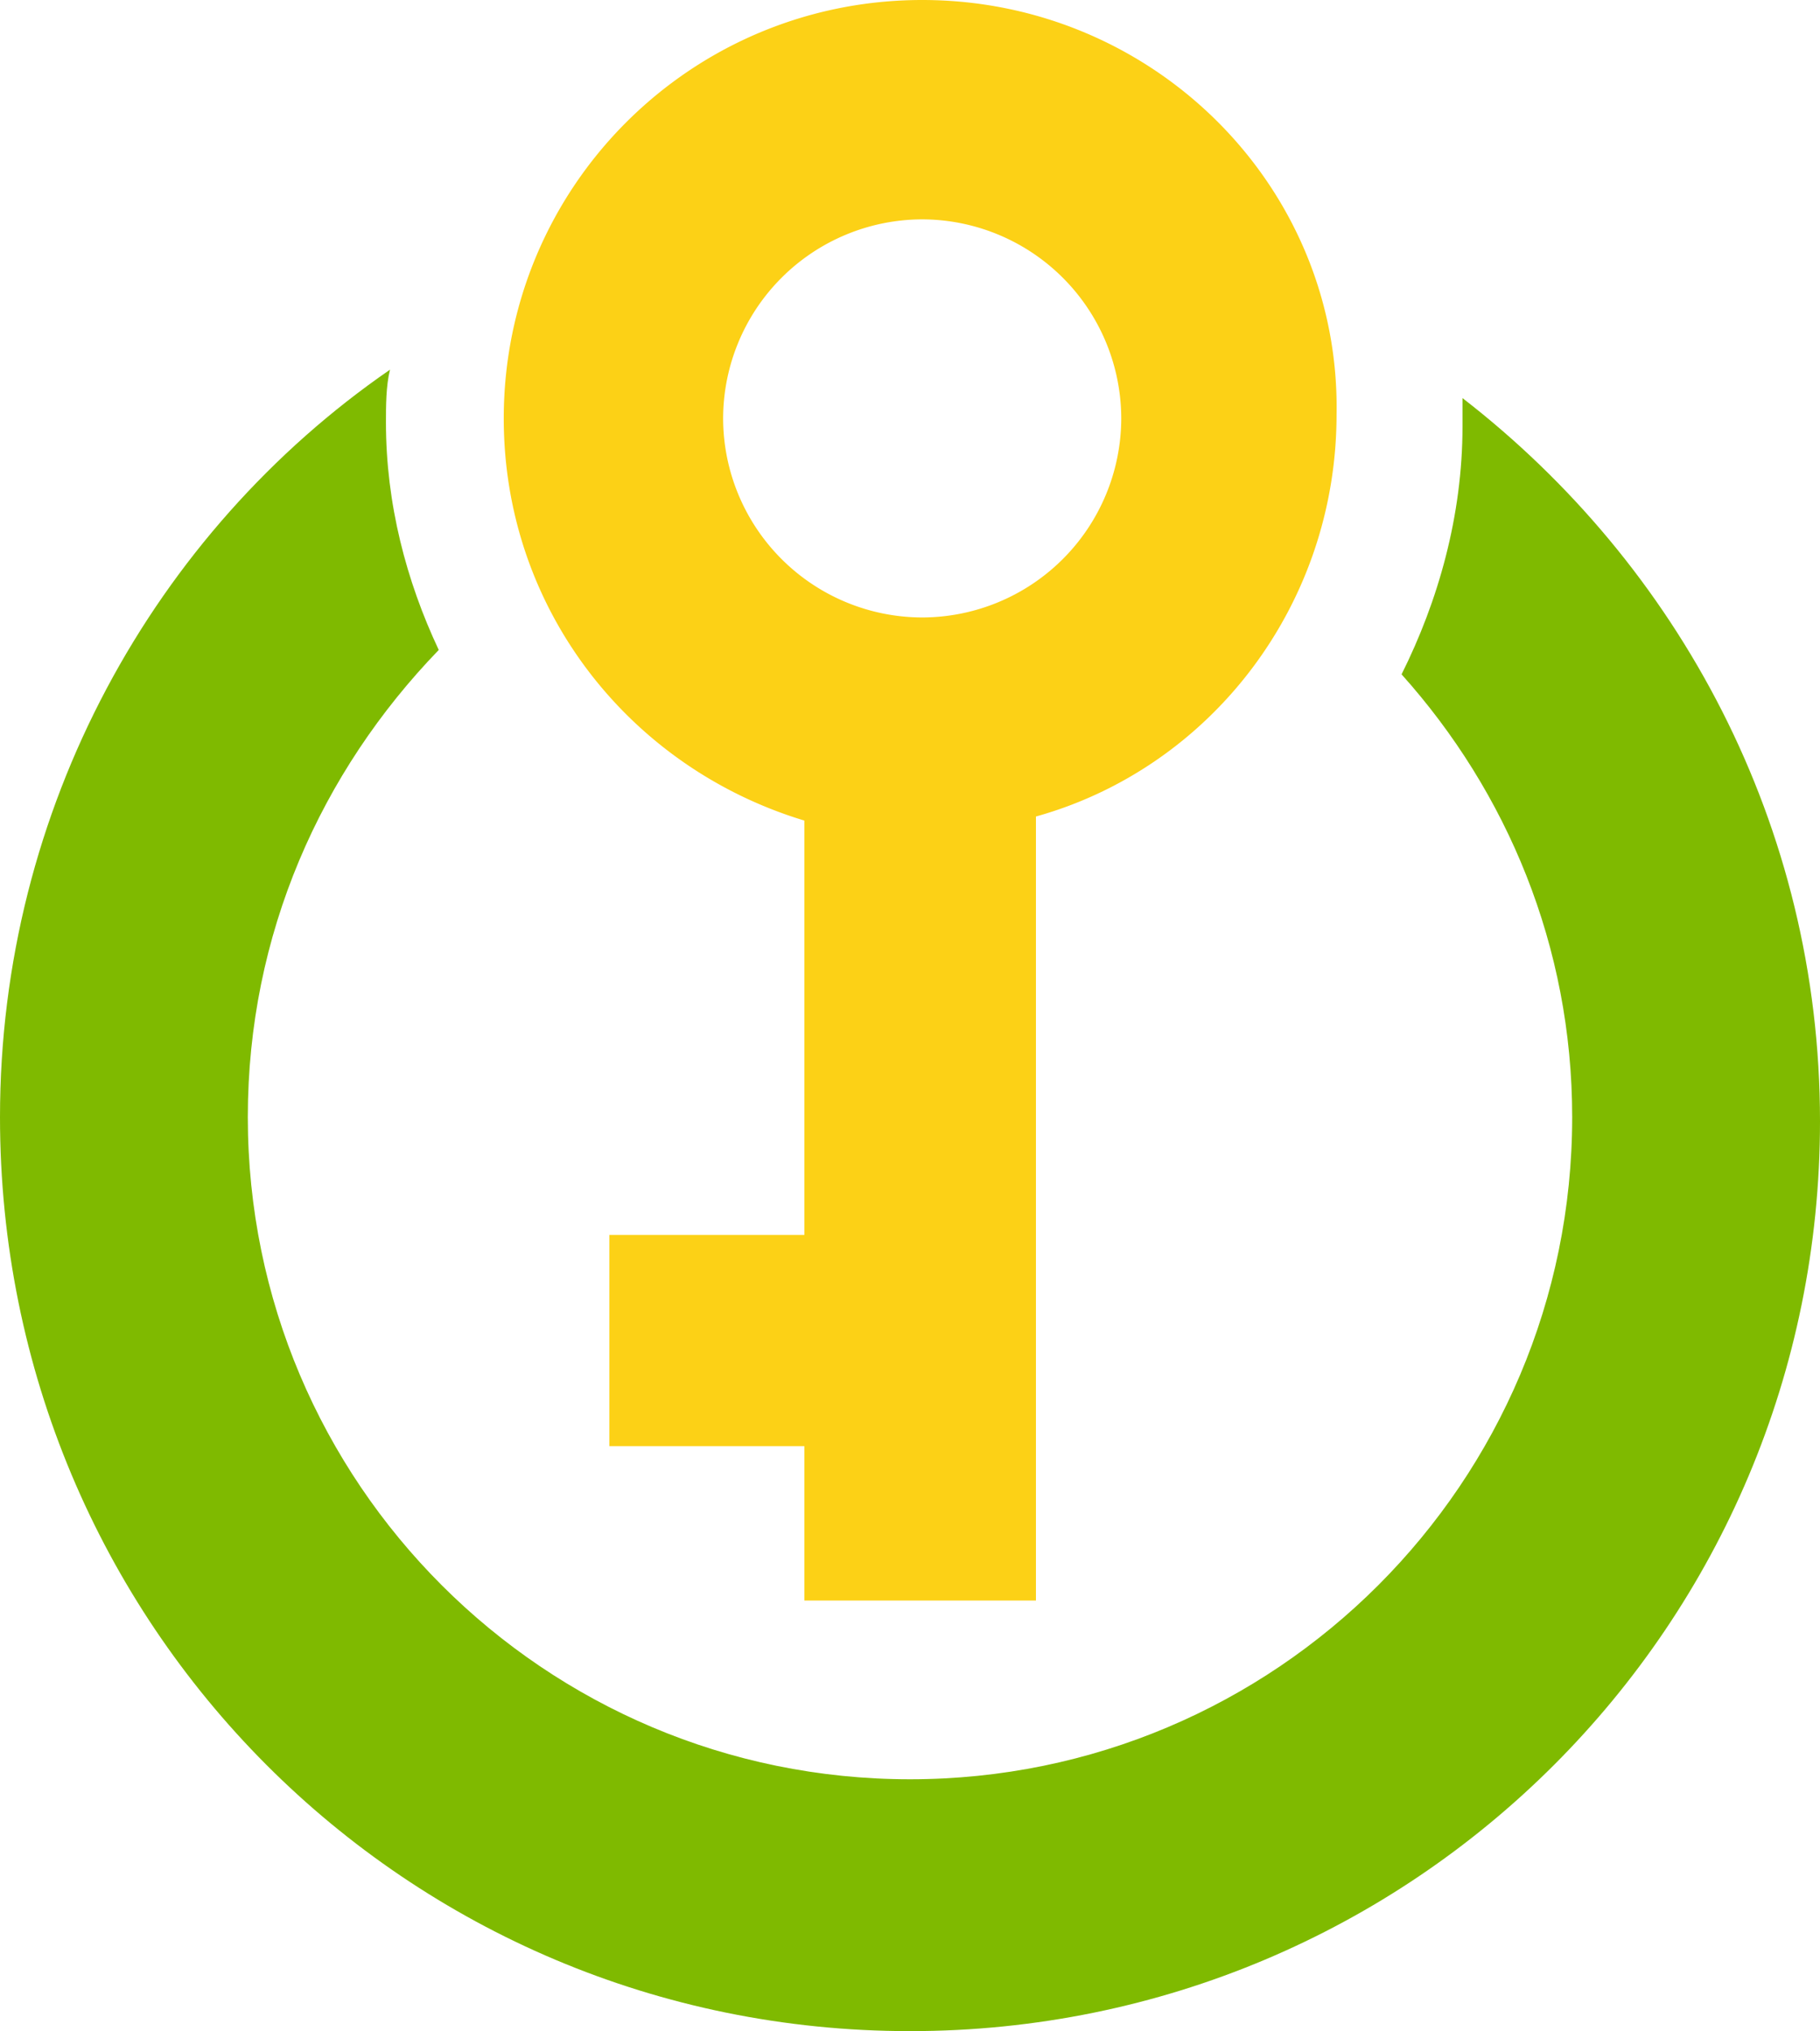
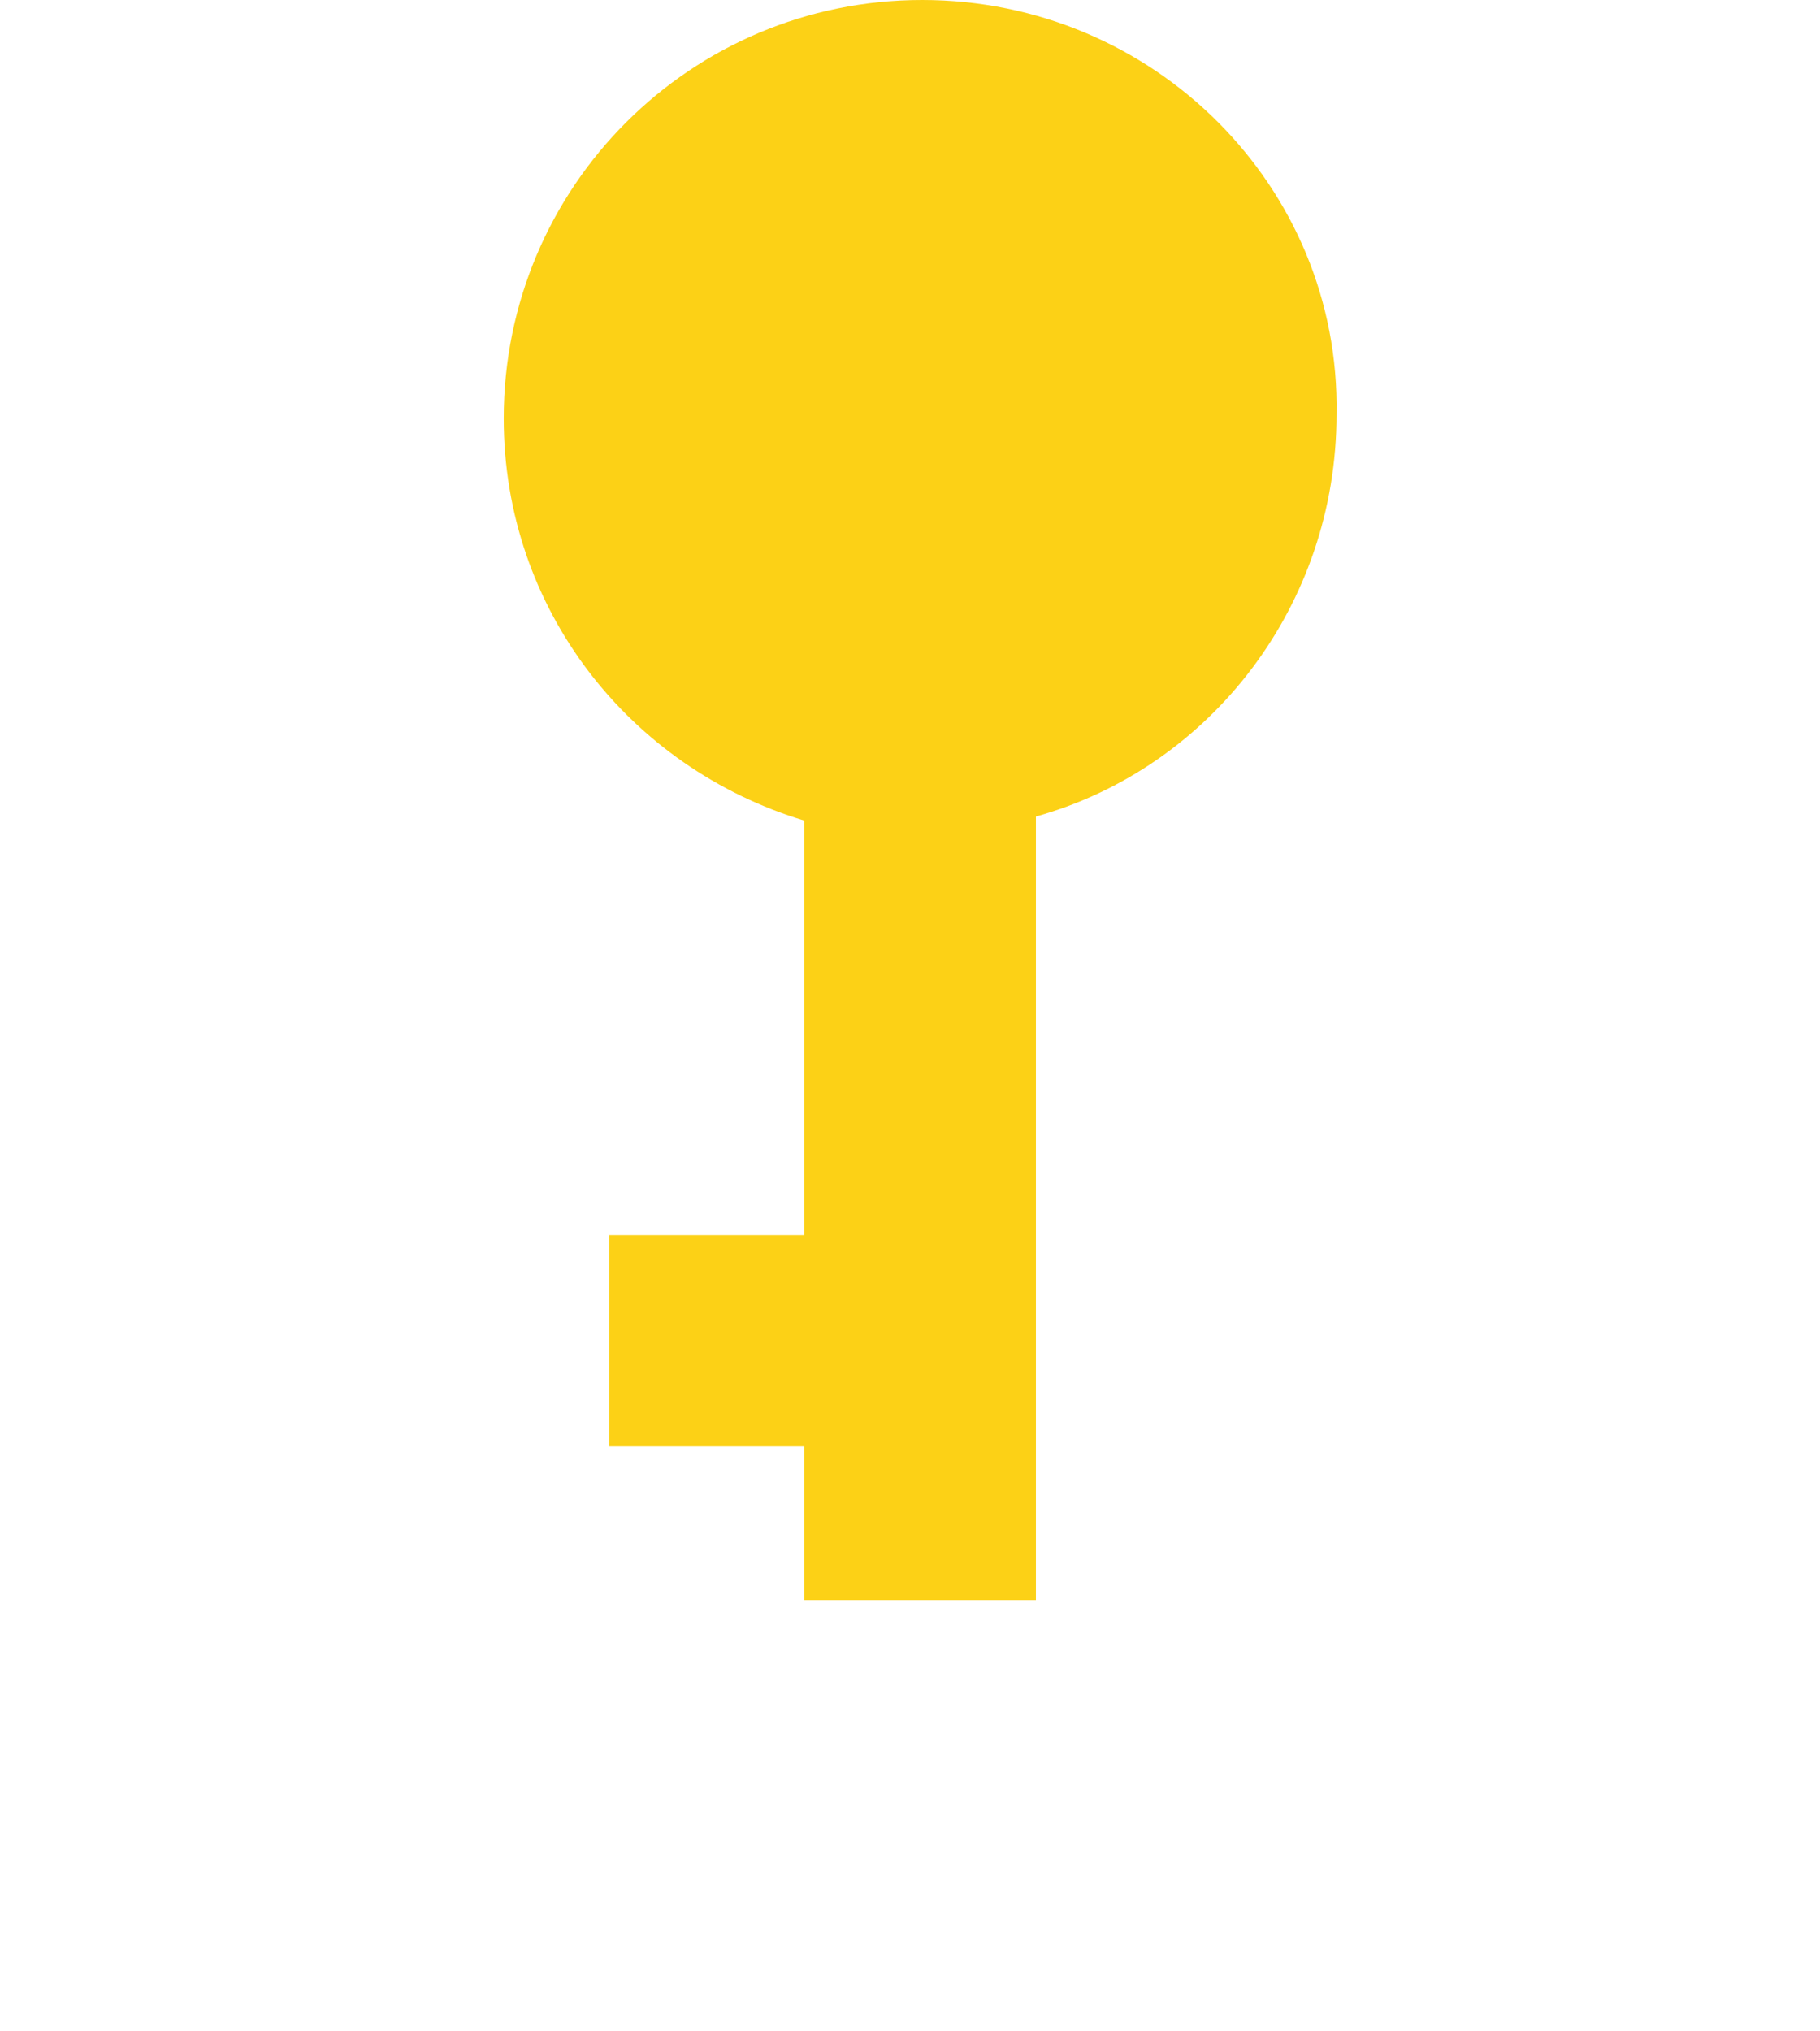
<svg xmlns="http://www.w3.org/2000/svg" width="44.8" height="50">
-   <path d="M44.8 27.6c0-7.3-3.5-13.7-8.8-17.8v.7c0 2.2-.6 4.3-1.5 6.1 2.6 2.9 4.2 6.7 4.2 10.9 0 9-7.3 16.3-16.3 16.3S6.1 36.5 6.1 27.5C6.1 23 7.9 19 10.8 16c-.8-1.7-1.3-3.6-1.3-5.6 0-.4 0-.9.1-1.3C3.8 13.1 0 19.9 0 27.5 0 40 10 50 22.4 50s22.4-10 22.4-22.4z" fill="#7fba00" />
-   <path d="M22.7 0C17 0 12.4 4.6 12.4 10.3c0 4.7 3.1 8.6 7.4 9.9v10.2H15v5.2h4.8v3.8h5.7V20.1c4.3-1.2 7.4-5.2 7.4-9.9C33 4.6 28.4 0 22.7 0zm0 5.4a4.91 4.91 0 0 1 4.9 4.9 4.91 4.91 0 0 1-4.9 4.9 4.91 4.91 0 0 1-4.9-4.9 4.91 4.91 0 0 1 4.9-4.9z" fill="#fcd116" />
+   <path d="M22.7 0C17 0 12.4 4.6 12.4 10.3c0 4.7 3.1 8.6 7.4 9.9v10.2H15v5.2h4.8v3.8h5.7V20.1c4.3-1.2 7.4-5.2 7.4-9.9C33 4.6 28.4 0 22.7 0zm0 5.4z" fill="#fcd116" />
</svg>